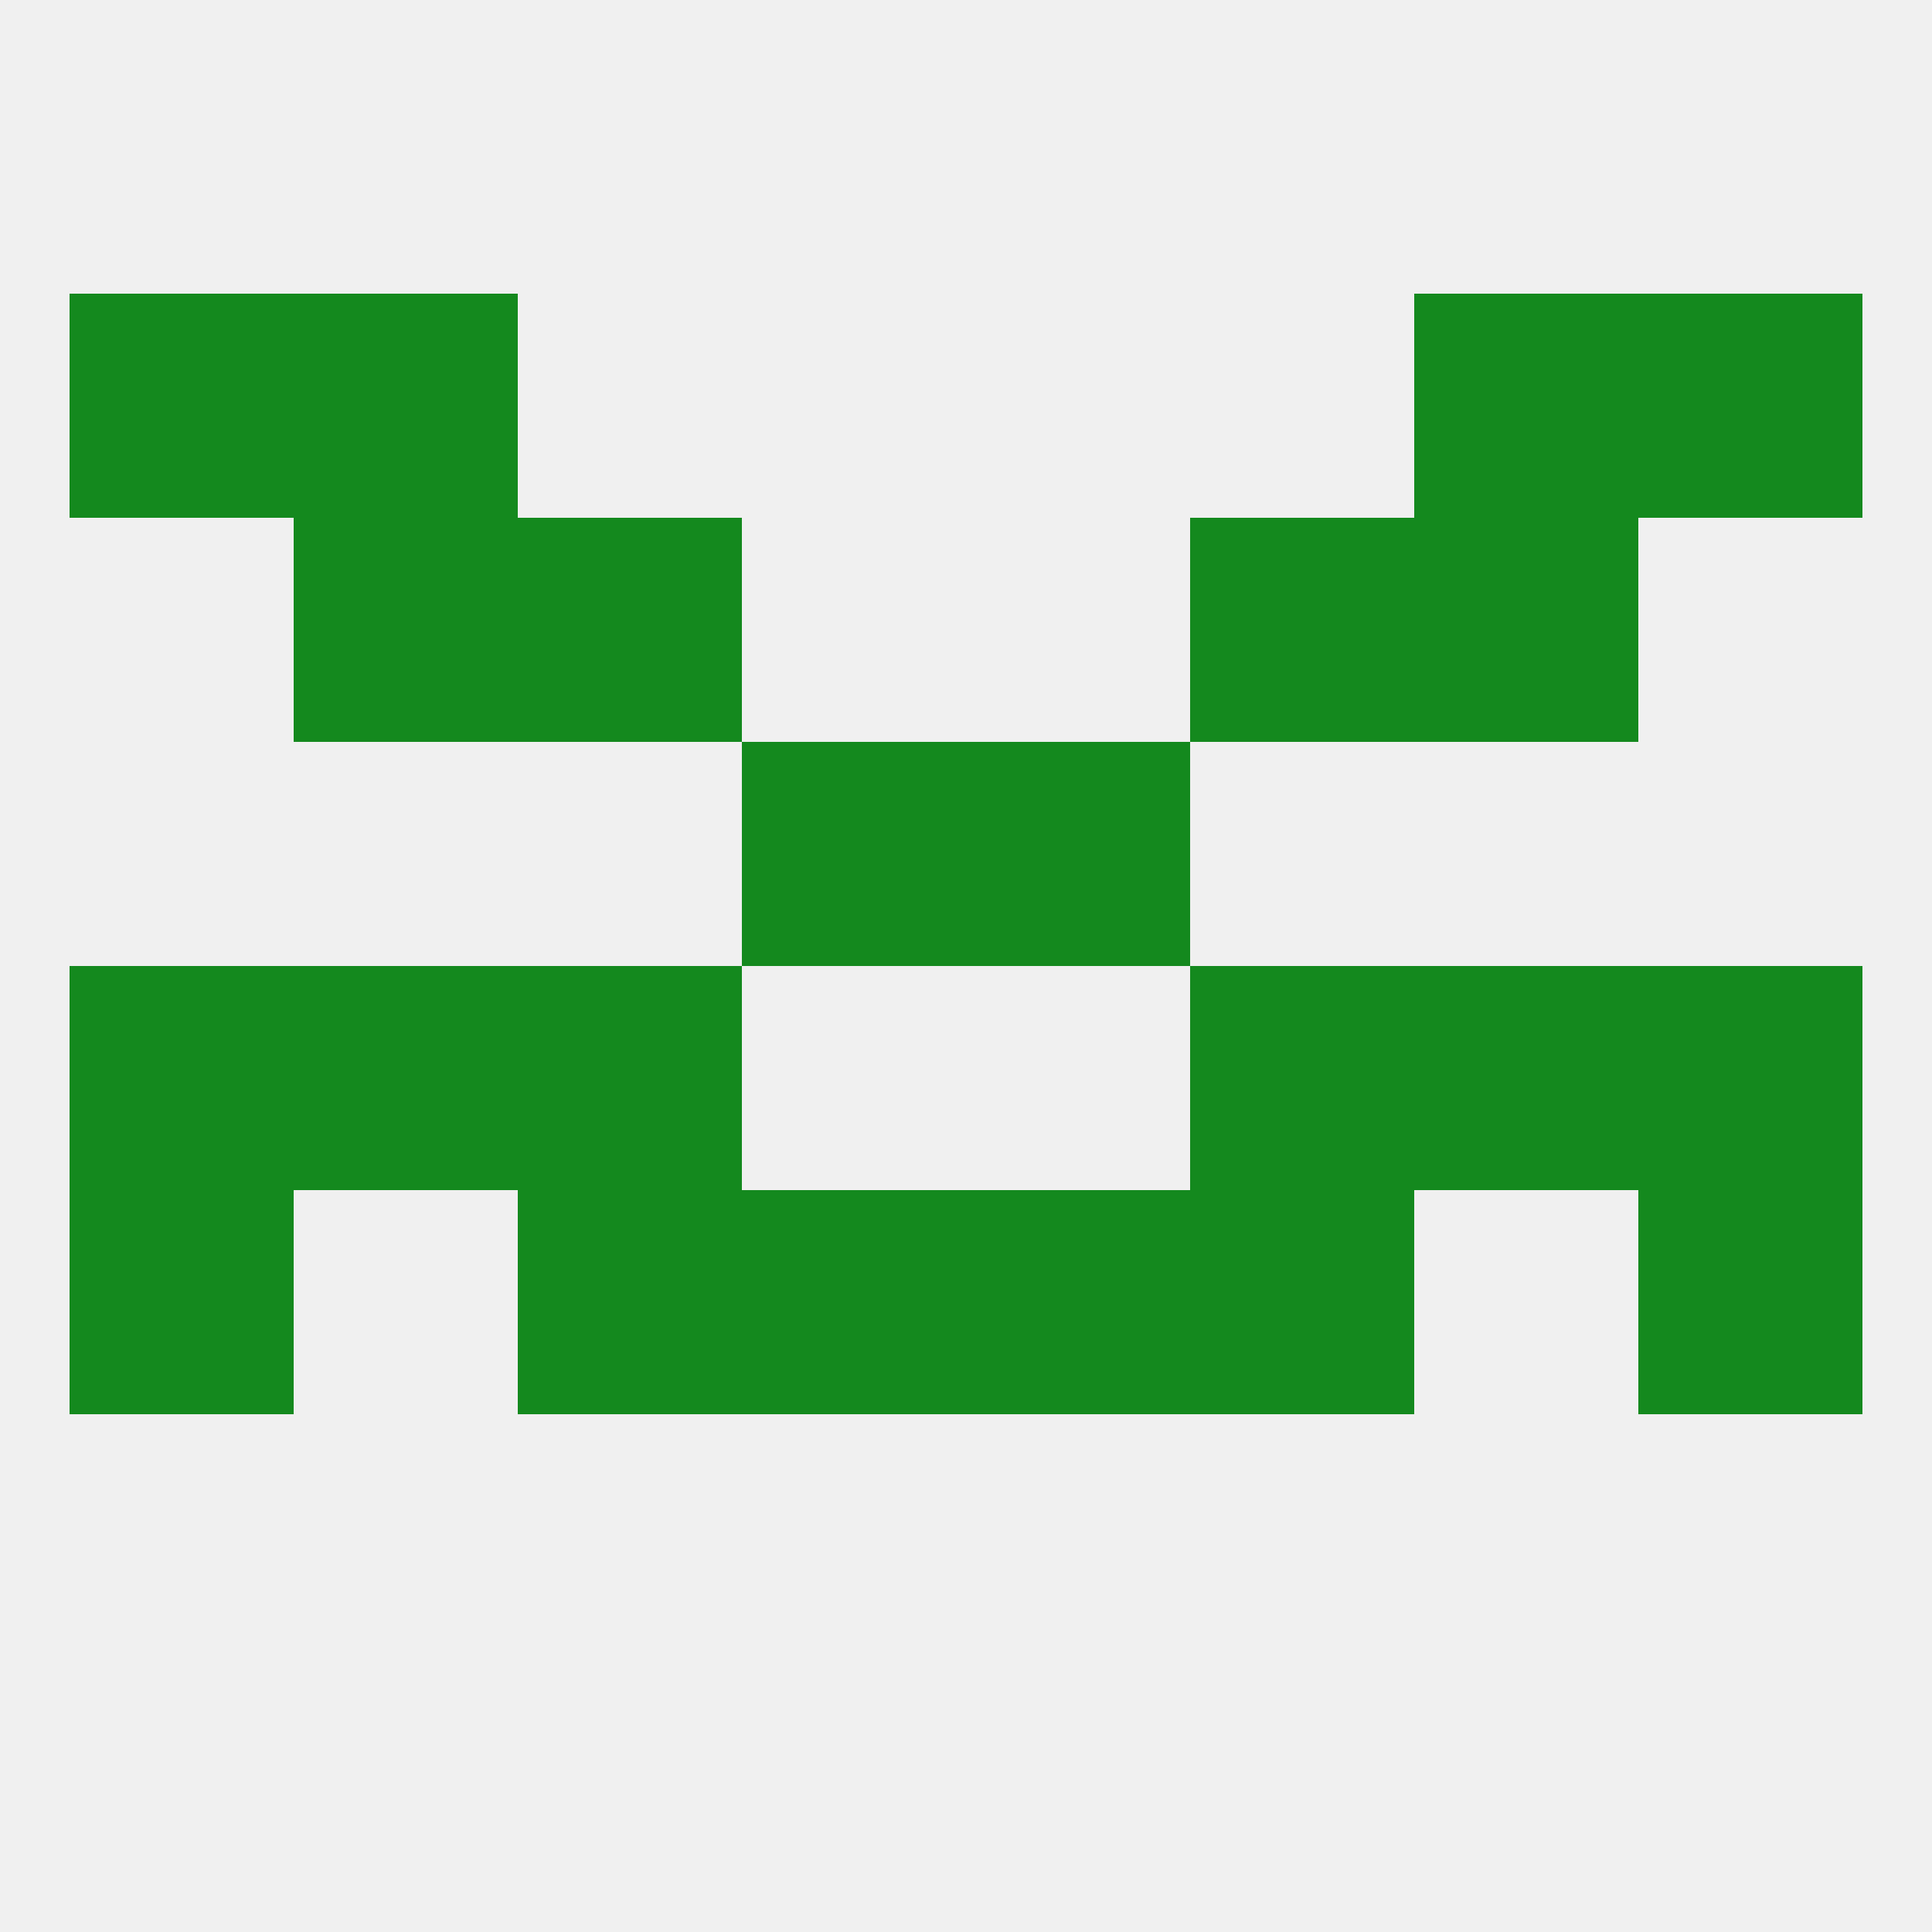
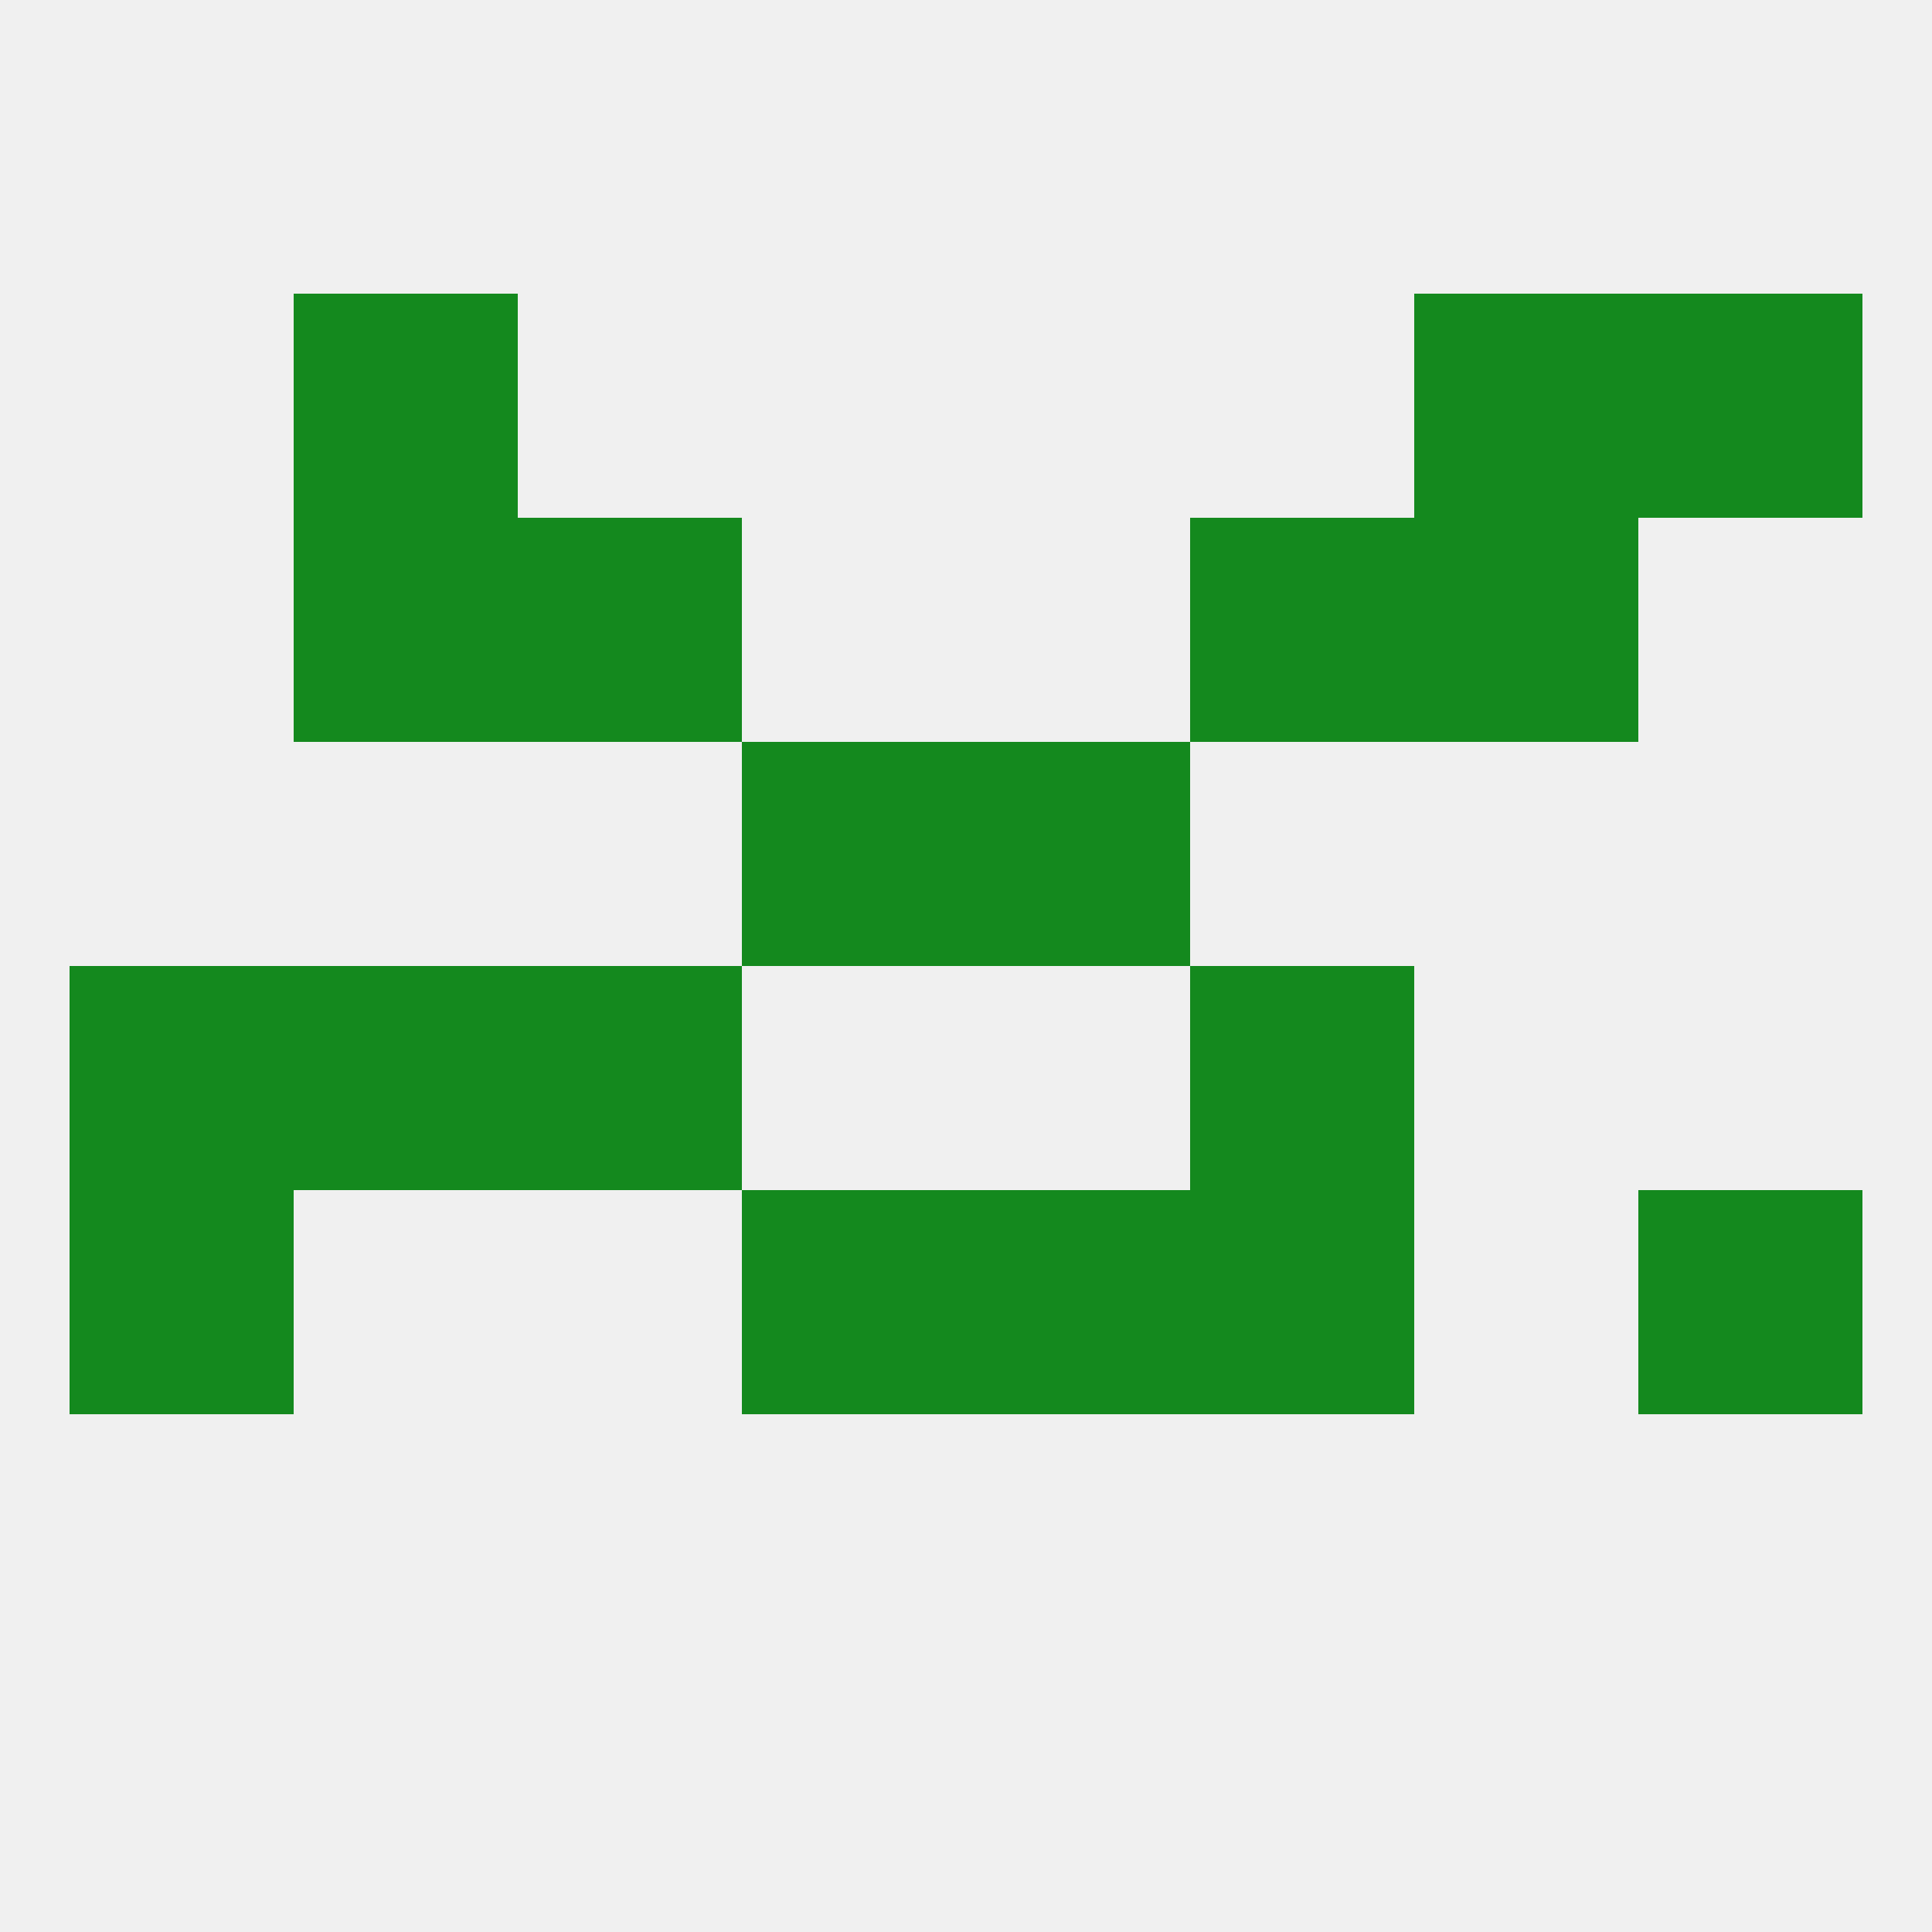
<svg xmlns="http://www.w3.org/2000/svg" version="1.1" baseprofile="full" width="250" height="250" viewBox="0 0 250 250">
  <rect width="100%" height="100%" fill="rgba(240,240,240,255)" />
-   <rect x="9" y="38" width="29" height="29" fill="rgba(20,137,30,255)" />
  <rect x="212" y="38" width="29" height="29" fill="rgba(20,137,30,255)" />
  <rect x="38" y="38" width="29" height="29" fill="rgba(20,137,30,255)" />
  <rect x="183" y="38" width="29" height="29" fill="rgba(20,137,30,255)" />
-   <rect x="183" y="125" width="29" height="29" fill="rgba(20,137,30,255)" />
  <rect x="9" y="125" width="29" height="29" fill="rgba(20,137,30,255)" />
-   <rect x="212" y="125" width="29" height="29" fill="rgba(20,137,30,255)" />
  <rect x="67" y="125" width="29" height="29" fill="rgba(20,137,30,255)" />
  <rect x="154" y="125" width="29" height="29" fill="rgba(20,137,30,255)" />
  <rect x="38" y="125" width="29" height="29" fill="rgba(20,137,30,255)" />
  <rect x="9" y="154" width="29" height="29" fill="rgba(20,137,30,255)" />
  <rect x="212" y="154" width="29" height="29" fill="rgba(20,137,30,255)" />
  <rect x="96" y="154" width="29" height="29" fill="rgba(20,137,30,255)" />
  <rect x="125" y="154" width="29" height="29" fill="rgba(20,137,30,255)" />
-   <rect x="67" y="154" width="29" height="29" fill="rgba(20,137,30,255)" />
  <rect x="154" y="154" width="29" height="29" fill="rgba(20,137,30,255)" />
  <rect x="125" y="96" width="29" height="29" fill="rgba(20,137,30,255)" />
  <rect x="96" y="96" width="29" height="29" fill="rgba(20,137,30,255)" />
  <rect x="67" y="67" width="29" height="29" fill="rgba(20,137,30,255)" />
  <rect x="154" y="67" width="29" height="29" fill="rgba(20,137,30,255)" />
  <rect x="38" y="67" width="29" height="29" fill="rgba(20,137,30,255)" />
  <rect x="183" y="67" width="29" height="29" fill="rgba(20,137,30,255)" />
</svg>